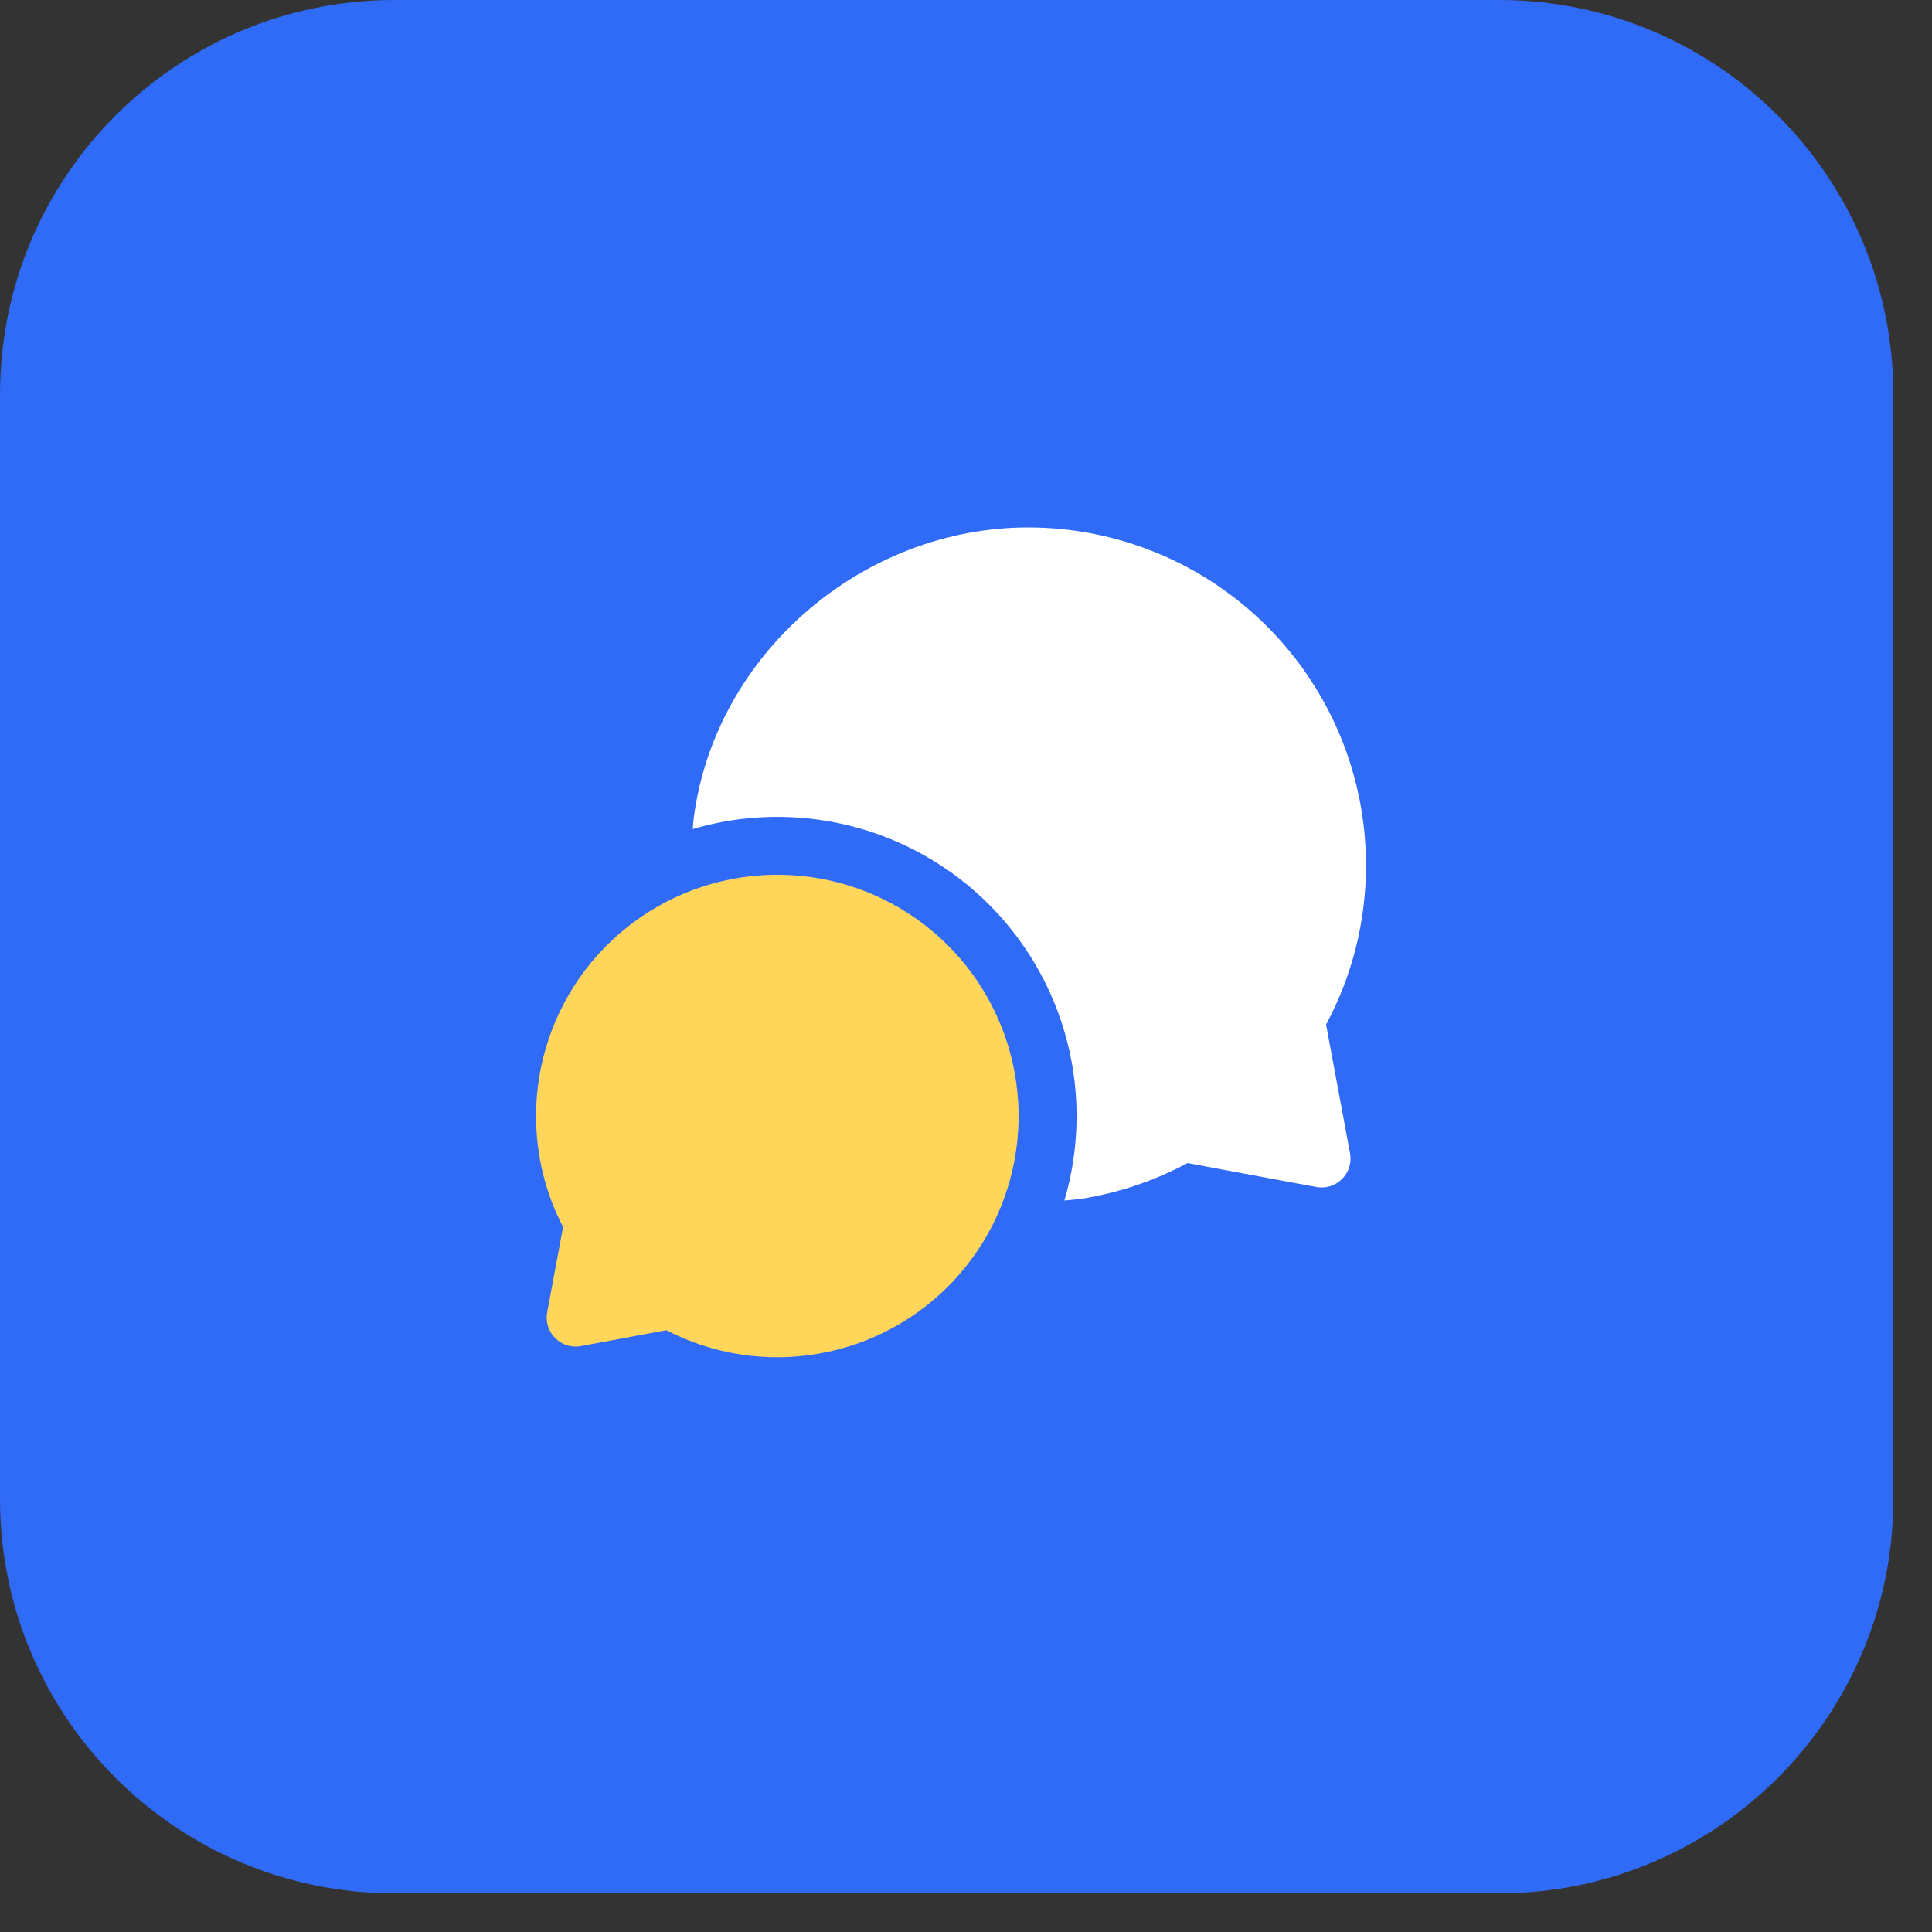
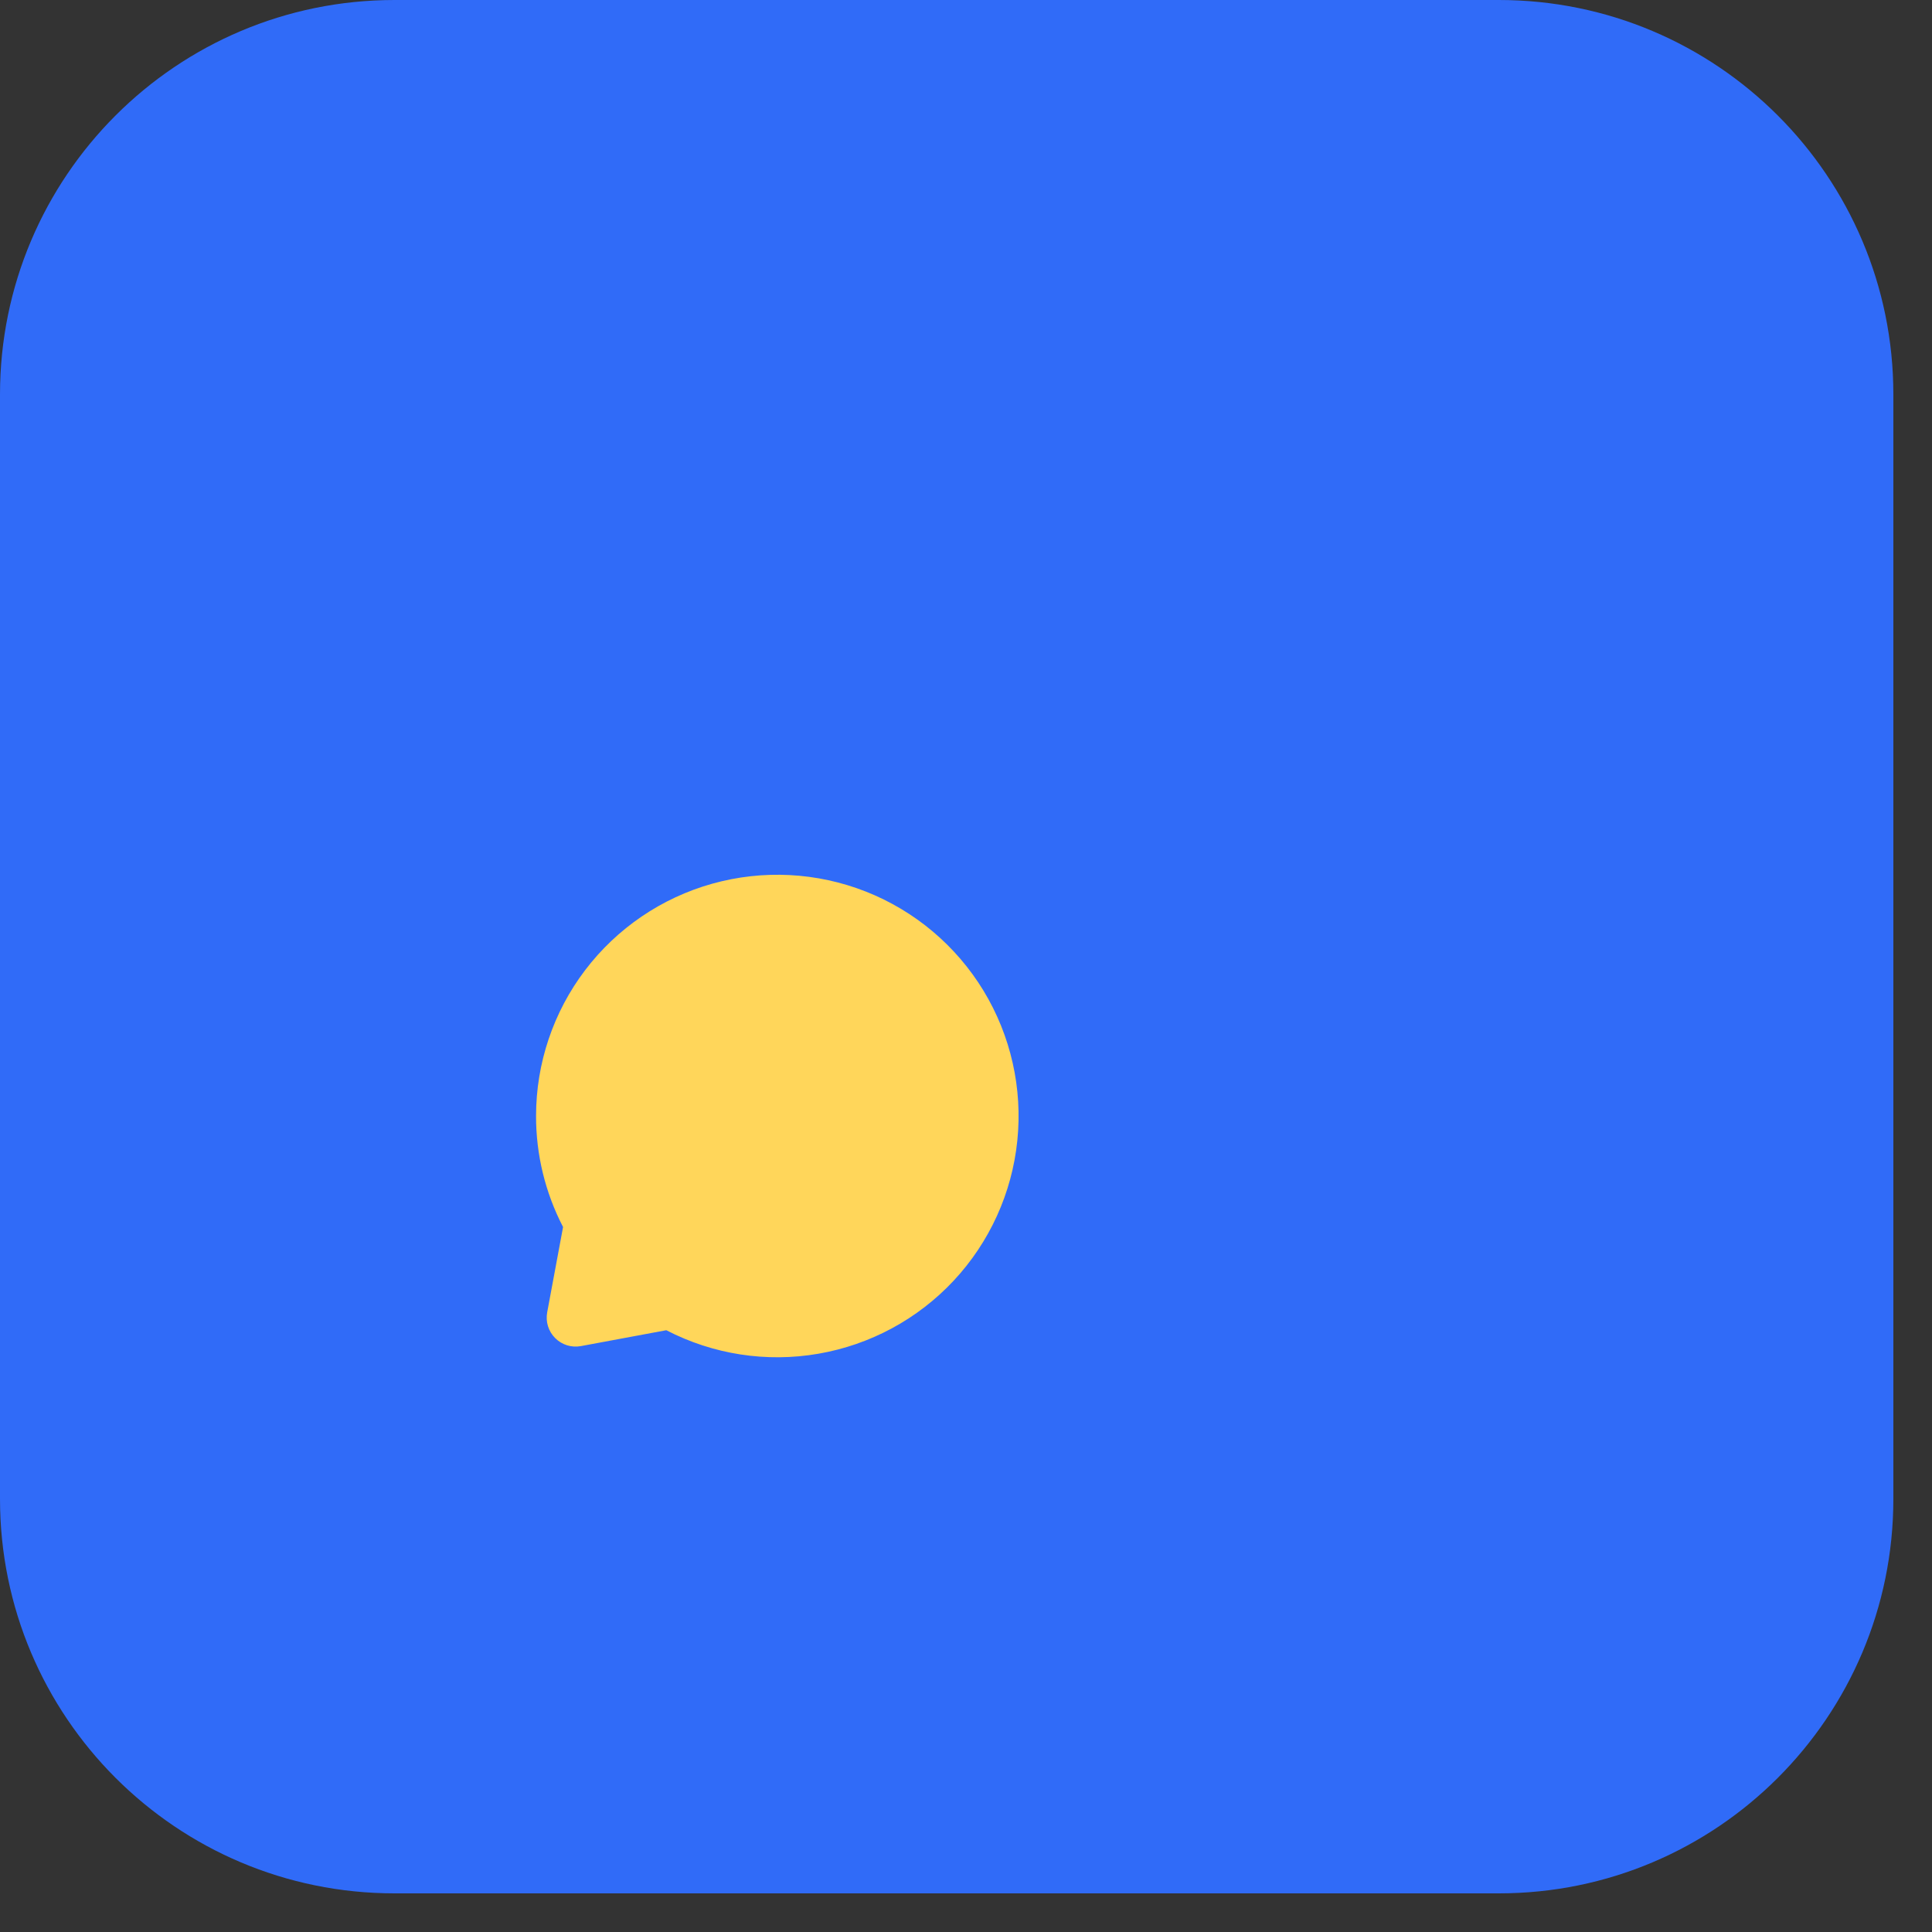
<svg xmlns="http://www.w3.org/2000/svg" width="50" height="50" viewBox="0 0 50 50" fill="none">
  <rect x="0" y="0" width="50" height="50" fill="#333333" stroke="none" />
  <path d="M0 10.208C0 4.57 4.57 0 10.208 0H38.792C44.43 0 49 4.57 49 10.208V38.792C49 44.43 44.43 49 38.792 49H10.208C4.57 49 0 44.43 0 38.792V10.208Z" fill="#306BF8" />
  <path fill-rule="evenodd" clip-rule="evenodd" d="M13.873 28.881C13.873 27.519 14.319 26.194 15.142 25.109C15.966 24.024 17.122 23.237 18.433 22.87C19.745 22.503 21.141 22.574 22.409 23.074C23.676 23.574 24.745 24.475 25.453 25.639C26.16 26.803 26.468 28.167 26.328 29.522C26.189 30.877 25.61 32.149 24.68 33.145C23.75 34.14 22.52 34.804 21.177 35.035C19.835 35.267 18.453 35.053 17.244 34.426L15.034 34.837C14.914 34.859 14.791 34.852 14.675 34.816C14.559 34.78 14.454 34.716 14.368 34.63C14.282 34.544 14.218 34.439 14.182 34.323C14.146 34.207 14.139 34.084 14.161 33.964L14.572 31.755C14.111 30.867 13.871 29.881 13.873 28.881Z" fill="#FFD65A" />
-   <path fill-rule="evenodd" clip-rule="evenodd" d="M35.352 22.392C35.352 21.244 35.125 20.107 34.686 19.047C34.247 17.986 33.603 17.022 32.791 16.211C31.979 15.399 31.016 14.755 29.955 14.316C28.895 13.877 27.758 13.65 26.61 13.65C22.348 13.65 18.52 16.897 17.956 21.152L17.954 21.156L17.948 21.219L17.928 21.456C19.263 21.063 20.679 21.036 22.028 21.379C23.377 21.722 24.608 22.422 25.593 23.406C26.577 24.39 27.278 25.621 27.622 26.969C27.966 28.318 27.94 29.734 27.547 31.069C27.674 31.059 27.8 31.047 27.927 31.032L27.974 31.026L27.988 31.025L27.992 31.024H27.994L28.011 31.021C28.963 30.867 29.884 30.556 30.734 30.1L34.066 30.72C34.185 30.742 34.308 30.735 34.424 30.699C34.541 30.663 34.646 30.599 34.732 30.513C34.818 30.427 34.882 30.322 34.918 30.206C34.954 30.09 34.961 29.967 34.939 29.847L34.319 26.515C35 25.247 35.354 23.831 35.352 22.392Z" fill="white" />
</svg>